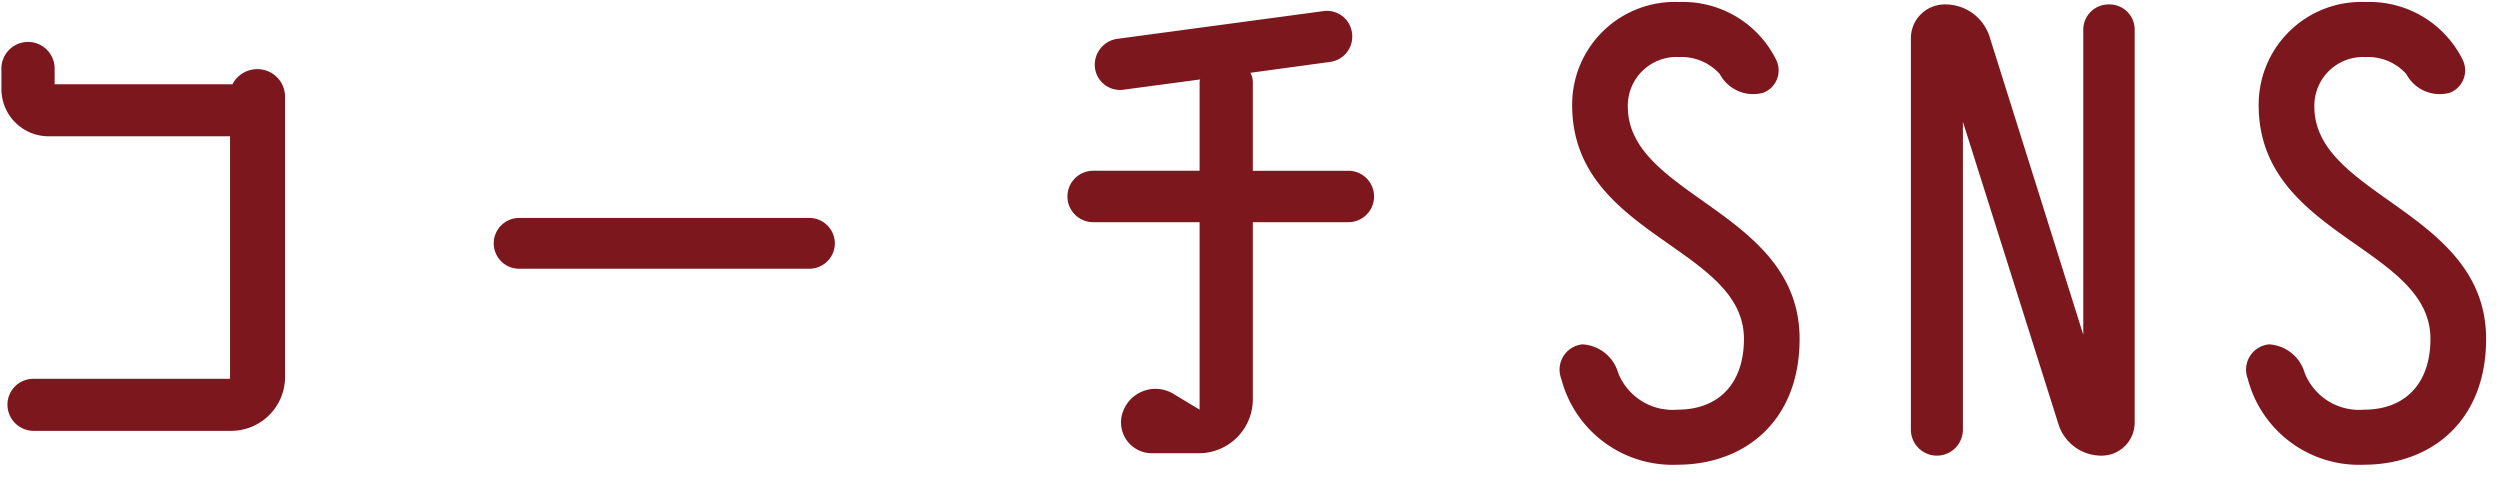
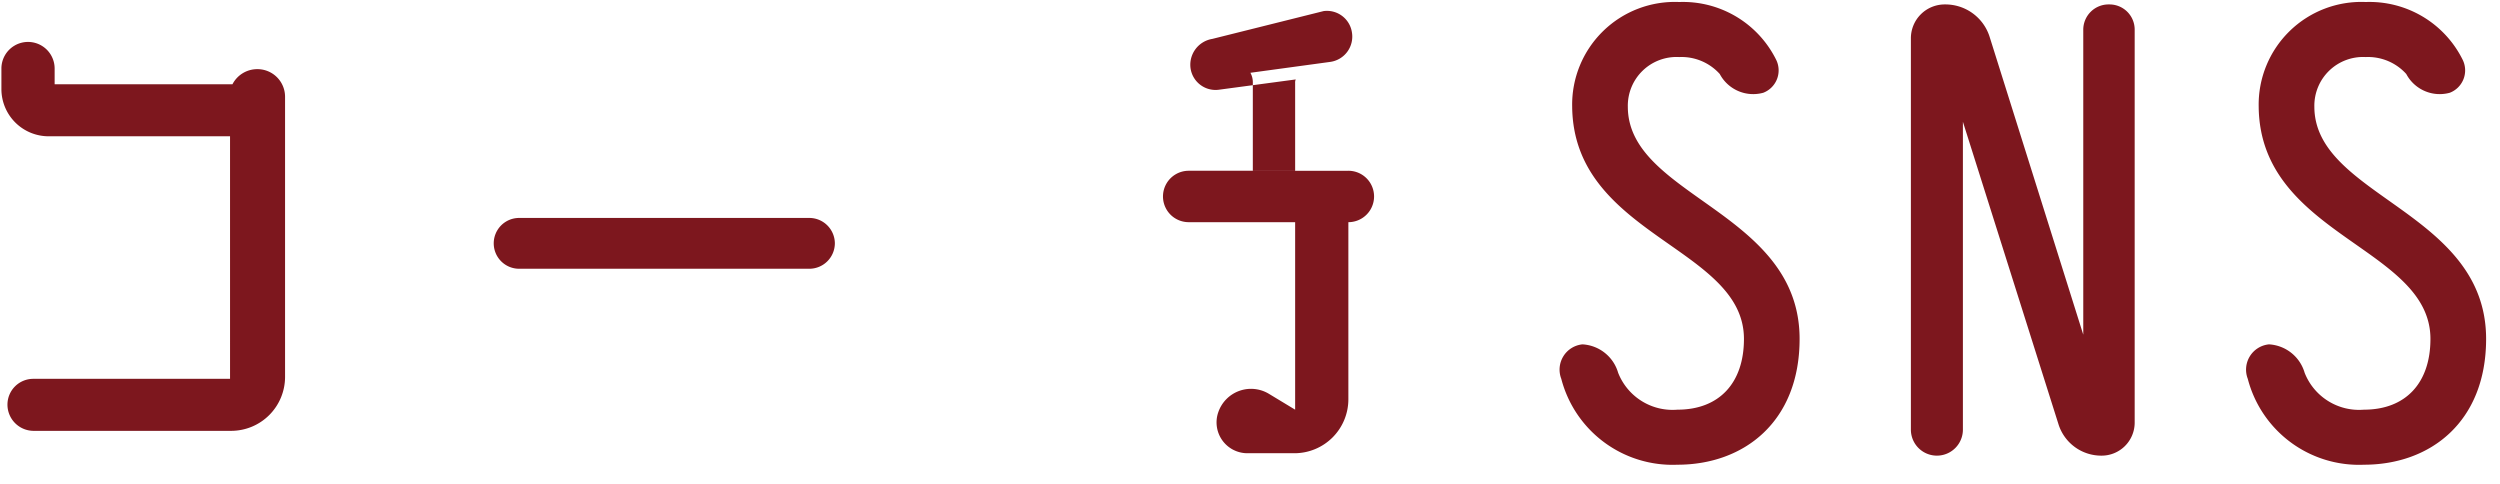
<svg xmlns="http://www.w3.org/2000/svg" width="124" height="24">
-   <path data-name="長方形 905" fill="none" d="M0 0h124v24H0z" />
-   <path d="M12.759 3.43a1.37 1.37 0 011.38 1.35V18.7a2.676 2.676 0 01-2.669 2.67H1.66a1.3 1.3 0 01-1.29-1.29 1.28 1.28 0 011.29-1.29h9.75V6.76h-9A2.343 2.343 0 01.07 4.42V3.4a1.32 1.32 0 012.64 0v.78h8.82a1.381 1.381 0 011.229-.75zm28.65 8.64a1.268 1.268 0 01-1.26 1.26h-14.4a1.26 1.26 0 110-2.52h14.4a1.268 1.268 0 011.26 1.26zm25.47-3.6a1.275 1.275 0 010 2.55H62.14v8.79a2.676 2.676 0 01-2.67 2.67h-2.34a1.529 1.529 0 01-1.44-2.04 1.717 1.717 0 012.52-.9l1.29.78v-9.3h-5.28a1.275 1.275 0 010-2.55h5.28V4.12a.381.381 0 01.03-.18l-3.81.51a1.253 1.253 0 01-1.41-1.08 1.3 1.3 0 011.08-1.44L65.65.55a1.253 1.253 0 011.409 1.08 1.266 1.266 0 01-1.079 1.44l-3.96.54a.986.986 0 01.12.51v4.35h4.739zM77.44 18.79a1.26 1.26 0 011.05-1.71 1.957 1.957 0 011.77 1.41 2.9 2.9 0 002.94 1.83c2.07 0 3.3-1.32 3.3-3.51 0-4.56-8.46-5.1-8.52-11.52A5.092 5.092 0 0183.29.1a5.158 5.158 0 014.8 2.85 1.189 1.189 0 01-.63 1.65 1.878 1.878 0 01-2.16-.93 2.554 2.554 0 00-2.01-.84 2.417 2.417 0 00-2.55 2.46c0 4.47 8.52 5.19 8.52 11.52 0 4.11-2.76 6.24-6.06 6.24a5.7 5.7 0 01-5.76-4.26zM104.62.22a1.248 1.248 0 011.26 1.26v19.5a1.639 1.639 0 01-1.65 1.62 2.224 2.224 0 01-2.13-1.56l-4.74-15v15.27a1.29 1.29 0 11-2.58 0V1.9A1.677 1.677 0 0196.46.22a2.3 2.3 0 012.22 1.59l4.65 14.79V1.48a1.255 1.255 0 011.29-1.26zm6.87 18.57a1.26 1.26 0 011.05-1.71 1.957 1.957 0 011.77 1.41 2.9 2.9 0 002.94 1.83c2.069 0 3.3-1.32 3.3-3.51 0-4.56-8.459-5.1-8.519-11.52a5.092 5.092 0 015.31-5.19 5.157 5.157 0 014.8 2.85 1.189 1.189 0 01-.63 1.65 1.878 1.878 0 01-2.16-.93 2.554 2.554 0 00-2.009-.84 2.417 2.417 0 00-2.55 2.46c0 4.47 8.519 5.19 8.519 11.52 0 4.11-2.76 6.24-6.059 6.24a5.7 5.7 0 01-5.762-4.26z" fill="#7d171e" fill-rule="evenodd" />
+   <path d="M12.759 3.43a1.37 1.37 0 011.38 1.35V18.7a2.676 2.676 0 01-2.669 2.67H1.66a1.3 1.3 0 01-1.29-1.29 1.28 1.28 0 011.29-1.29h9.75V6.76h-9A2.343 2.343 0 01.07 4.42V3.4a1.32 1.32 0 012.64 0v.78h8.82a1.381 1.381 0 011.229-.75zm28.65 8.64a1.268 1.268 0 01-1.26 1.26h-14.4a1.26 1.26 0 110-2.52h14.4a1.268 1.268 0 011.26 1.26zm25.47-3.6a1.275 1.275 0 010 2.55v8.79a2.676 2.676 0 01-2.67 2.67h-2.34a1.529 1.529 0 01-1.44-2.04 1.717 1.717 0 012.52-.9l1.29.78v-9.3h-5.28a1.275 1.275 0 010-2.55h5.28V4.12a.381.381 0 01.03-.18l-3.81.51a1.253 1.253 0 01-1.41-1.08 1.3 1.3 0 011.08-1.44L65.65.55a1.253 1.253 0 011.409 1.08 1.266 1.266 0 01-1.079 1.44l-3.96.54a.986.986 0 01.12.51v4.35h4.739zM77.44 18.79a1.26 1.26 0 011.05-1.71 1.957 1.957 0 011.77 1.41 2.9 2.9 0 002.94 1.83c2.07 0 3.3-1.32 3.3-3.51 0-4.56-8.46-5.1-8.52-11.52A5.092 5.092 0 0183.29.1a5.158 5.158 0 014.8 2.85 1.189 1.189 0 01-.63 1.65 1.878 1.878 0 01-2.16-.93 2.554 2.554 0 00-2.01-.84 2.417 2.417 0 00-2.55 2.46c0 4.47 8.52 5.19 8.52 11.52 0 4.11-2.76 6.24-6.06 6.24a5.7 5.7 0 01-5.76-4.26zM104.62.22a1.248 1.248 0 011.26 1.26v19.5a1.639 1.639 0 01-1.65 1.62 2.224 2.224 0 01-2.13-1.56l-4.74-15v15.27a1.29 1.29 0 11-2.58 0V1.9A1.677 1.677 0 0196.46.22a2.3 2.3 0 012.22 1.59l4.65 14.79V1.48a1.255 1.255 0 011.29-1.26zm6.87 18.57a1.26 1.26 0 011.05-1.71 1.957 1.957 0 011.77 1.41 2.9 2.9 0 002.94 1.83c2.069 0 3.3-1.32 3.3-3.51 0-4.56-8.459-5.1-8.519-11.52a5.092 5.092 0 015.31-5.19 5.157 5.157 0 014.8 2.85 1.189 1.189 0 01-.63 1.65 1.878 1.878 0 01-2.16-.93 2.554 2.554 0 00-2.009-.84 2.417 2.417 0 00-2.55 2.46c0 4.47 8.519 5.19 8.519 11.52 0 4.11-2.76 6.24-6.059 6.24a5.7 5.7 0 01-5.762-4.26z" fill="#7d171e" fill-rule="evenodd" />
</svg>